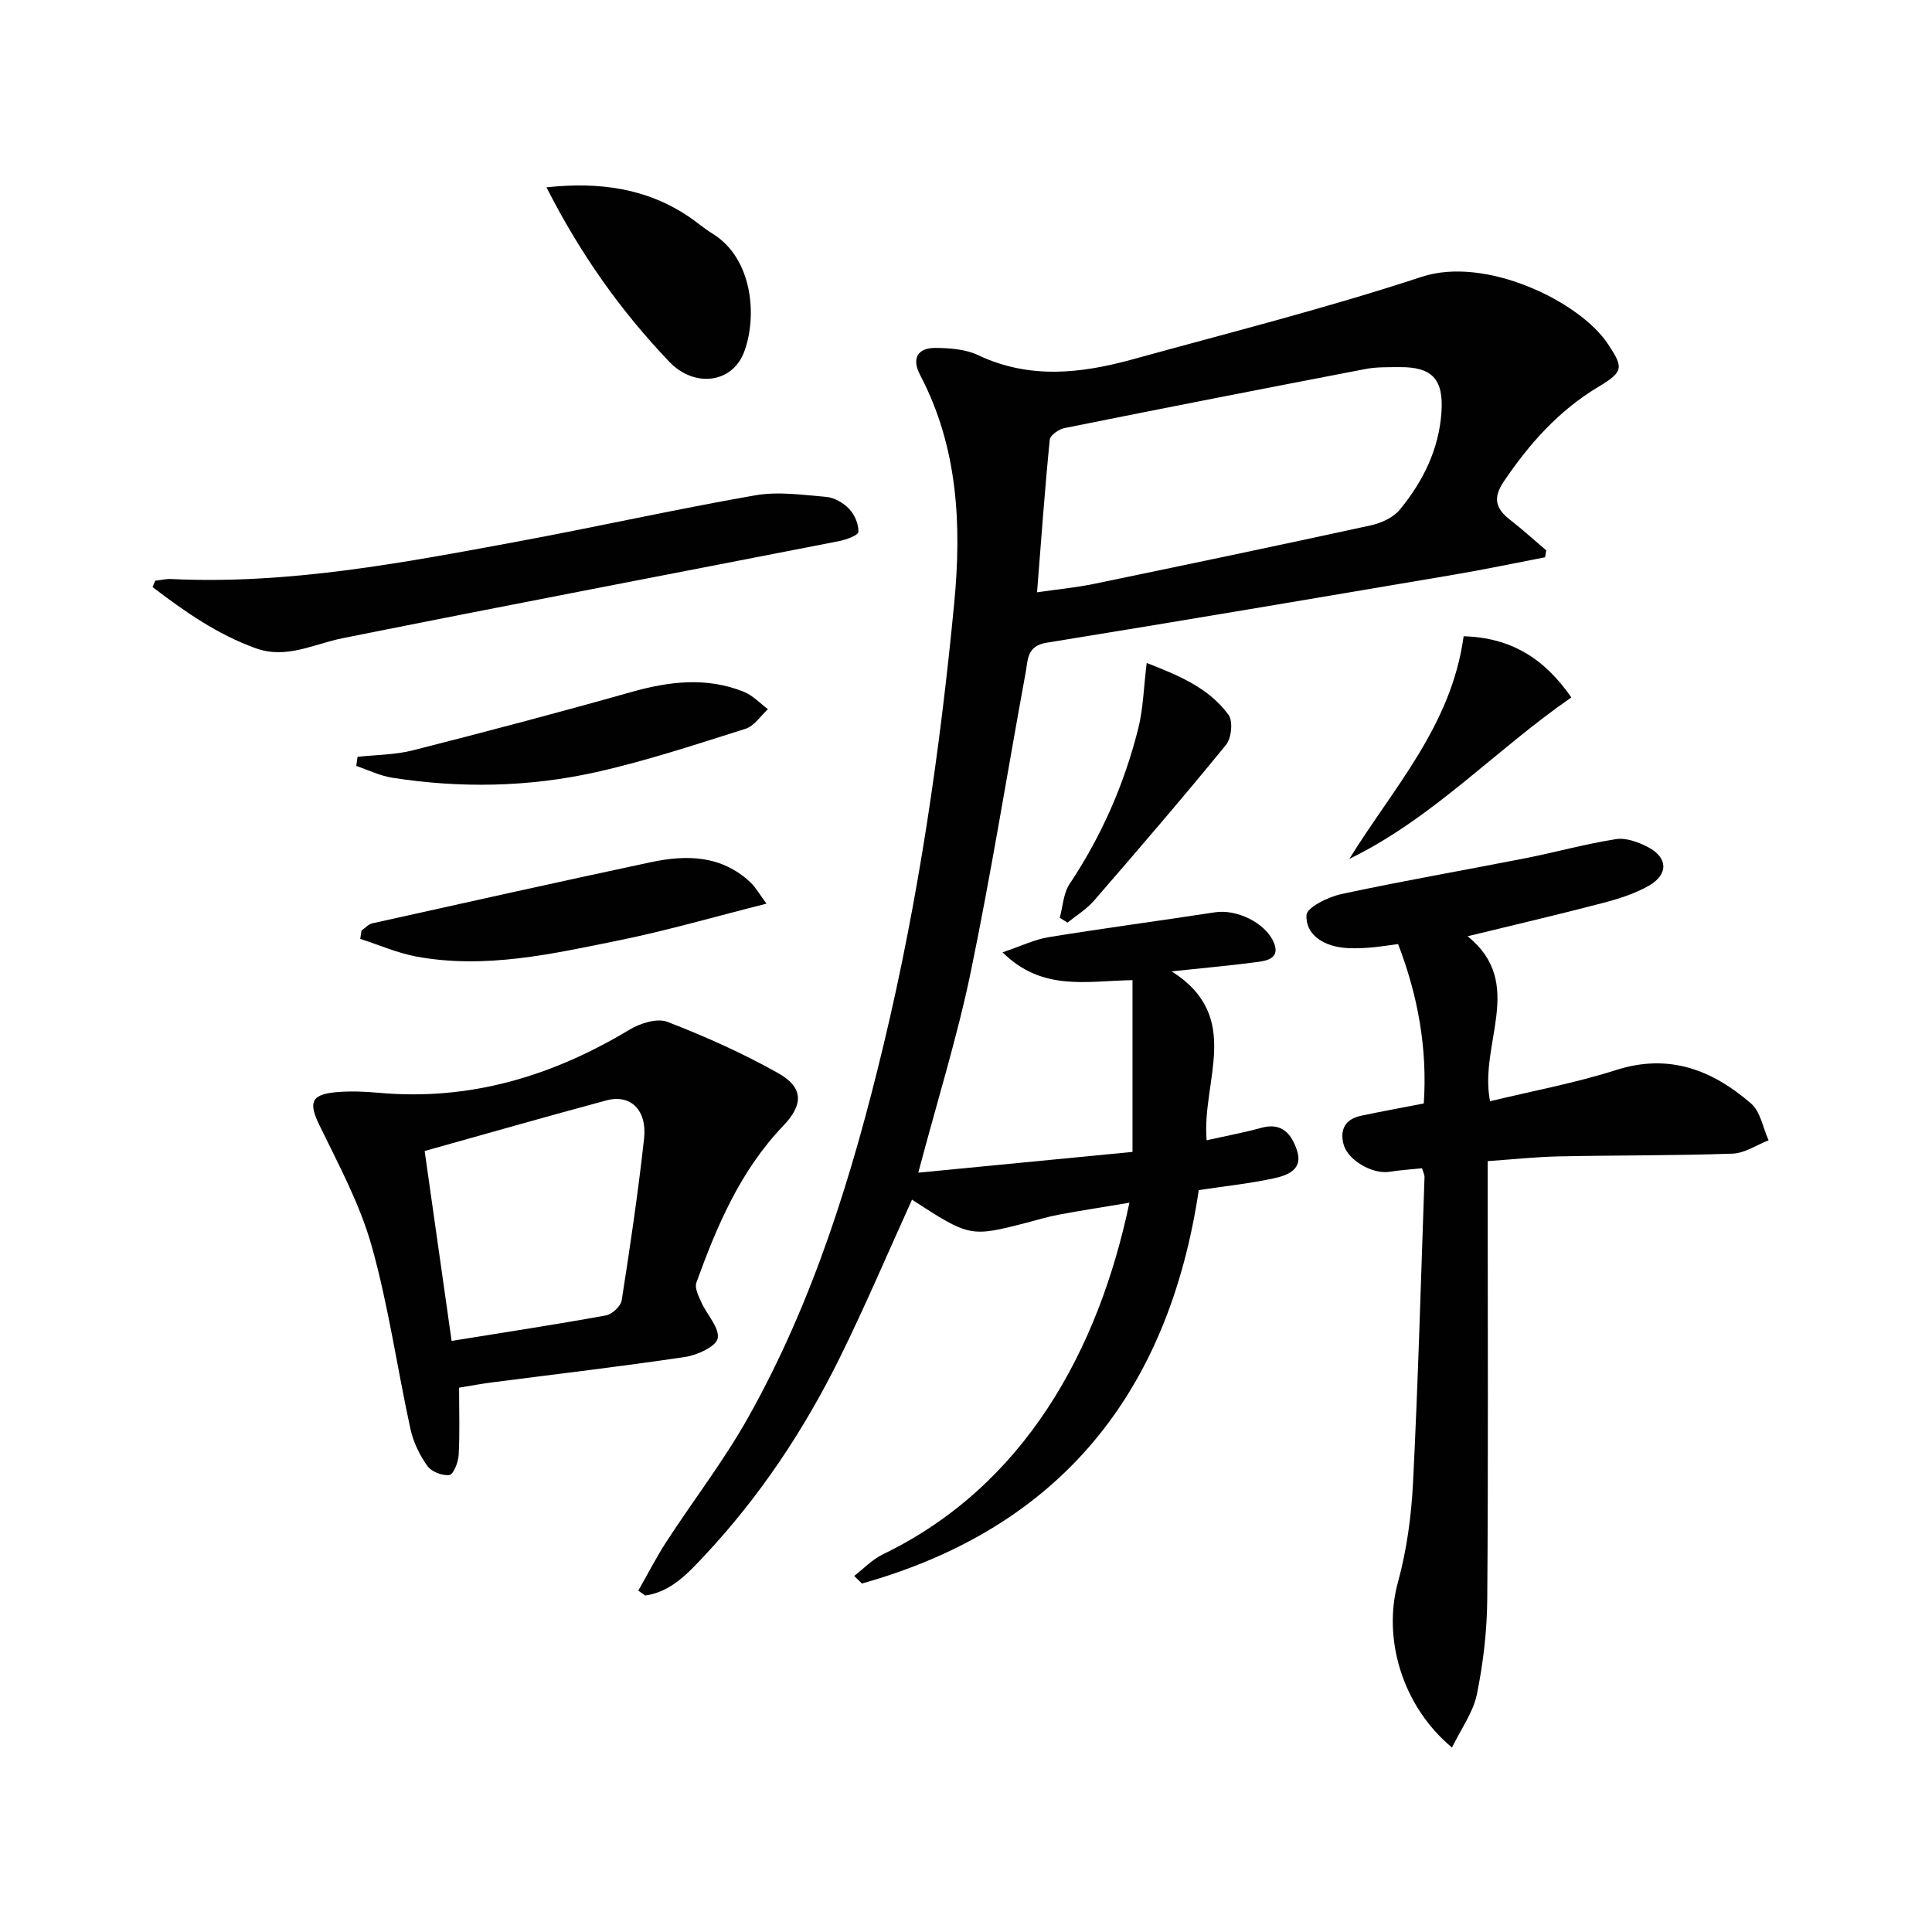
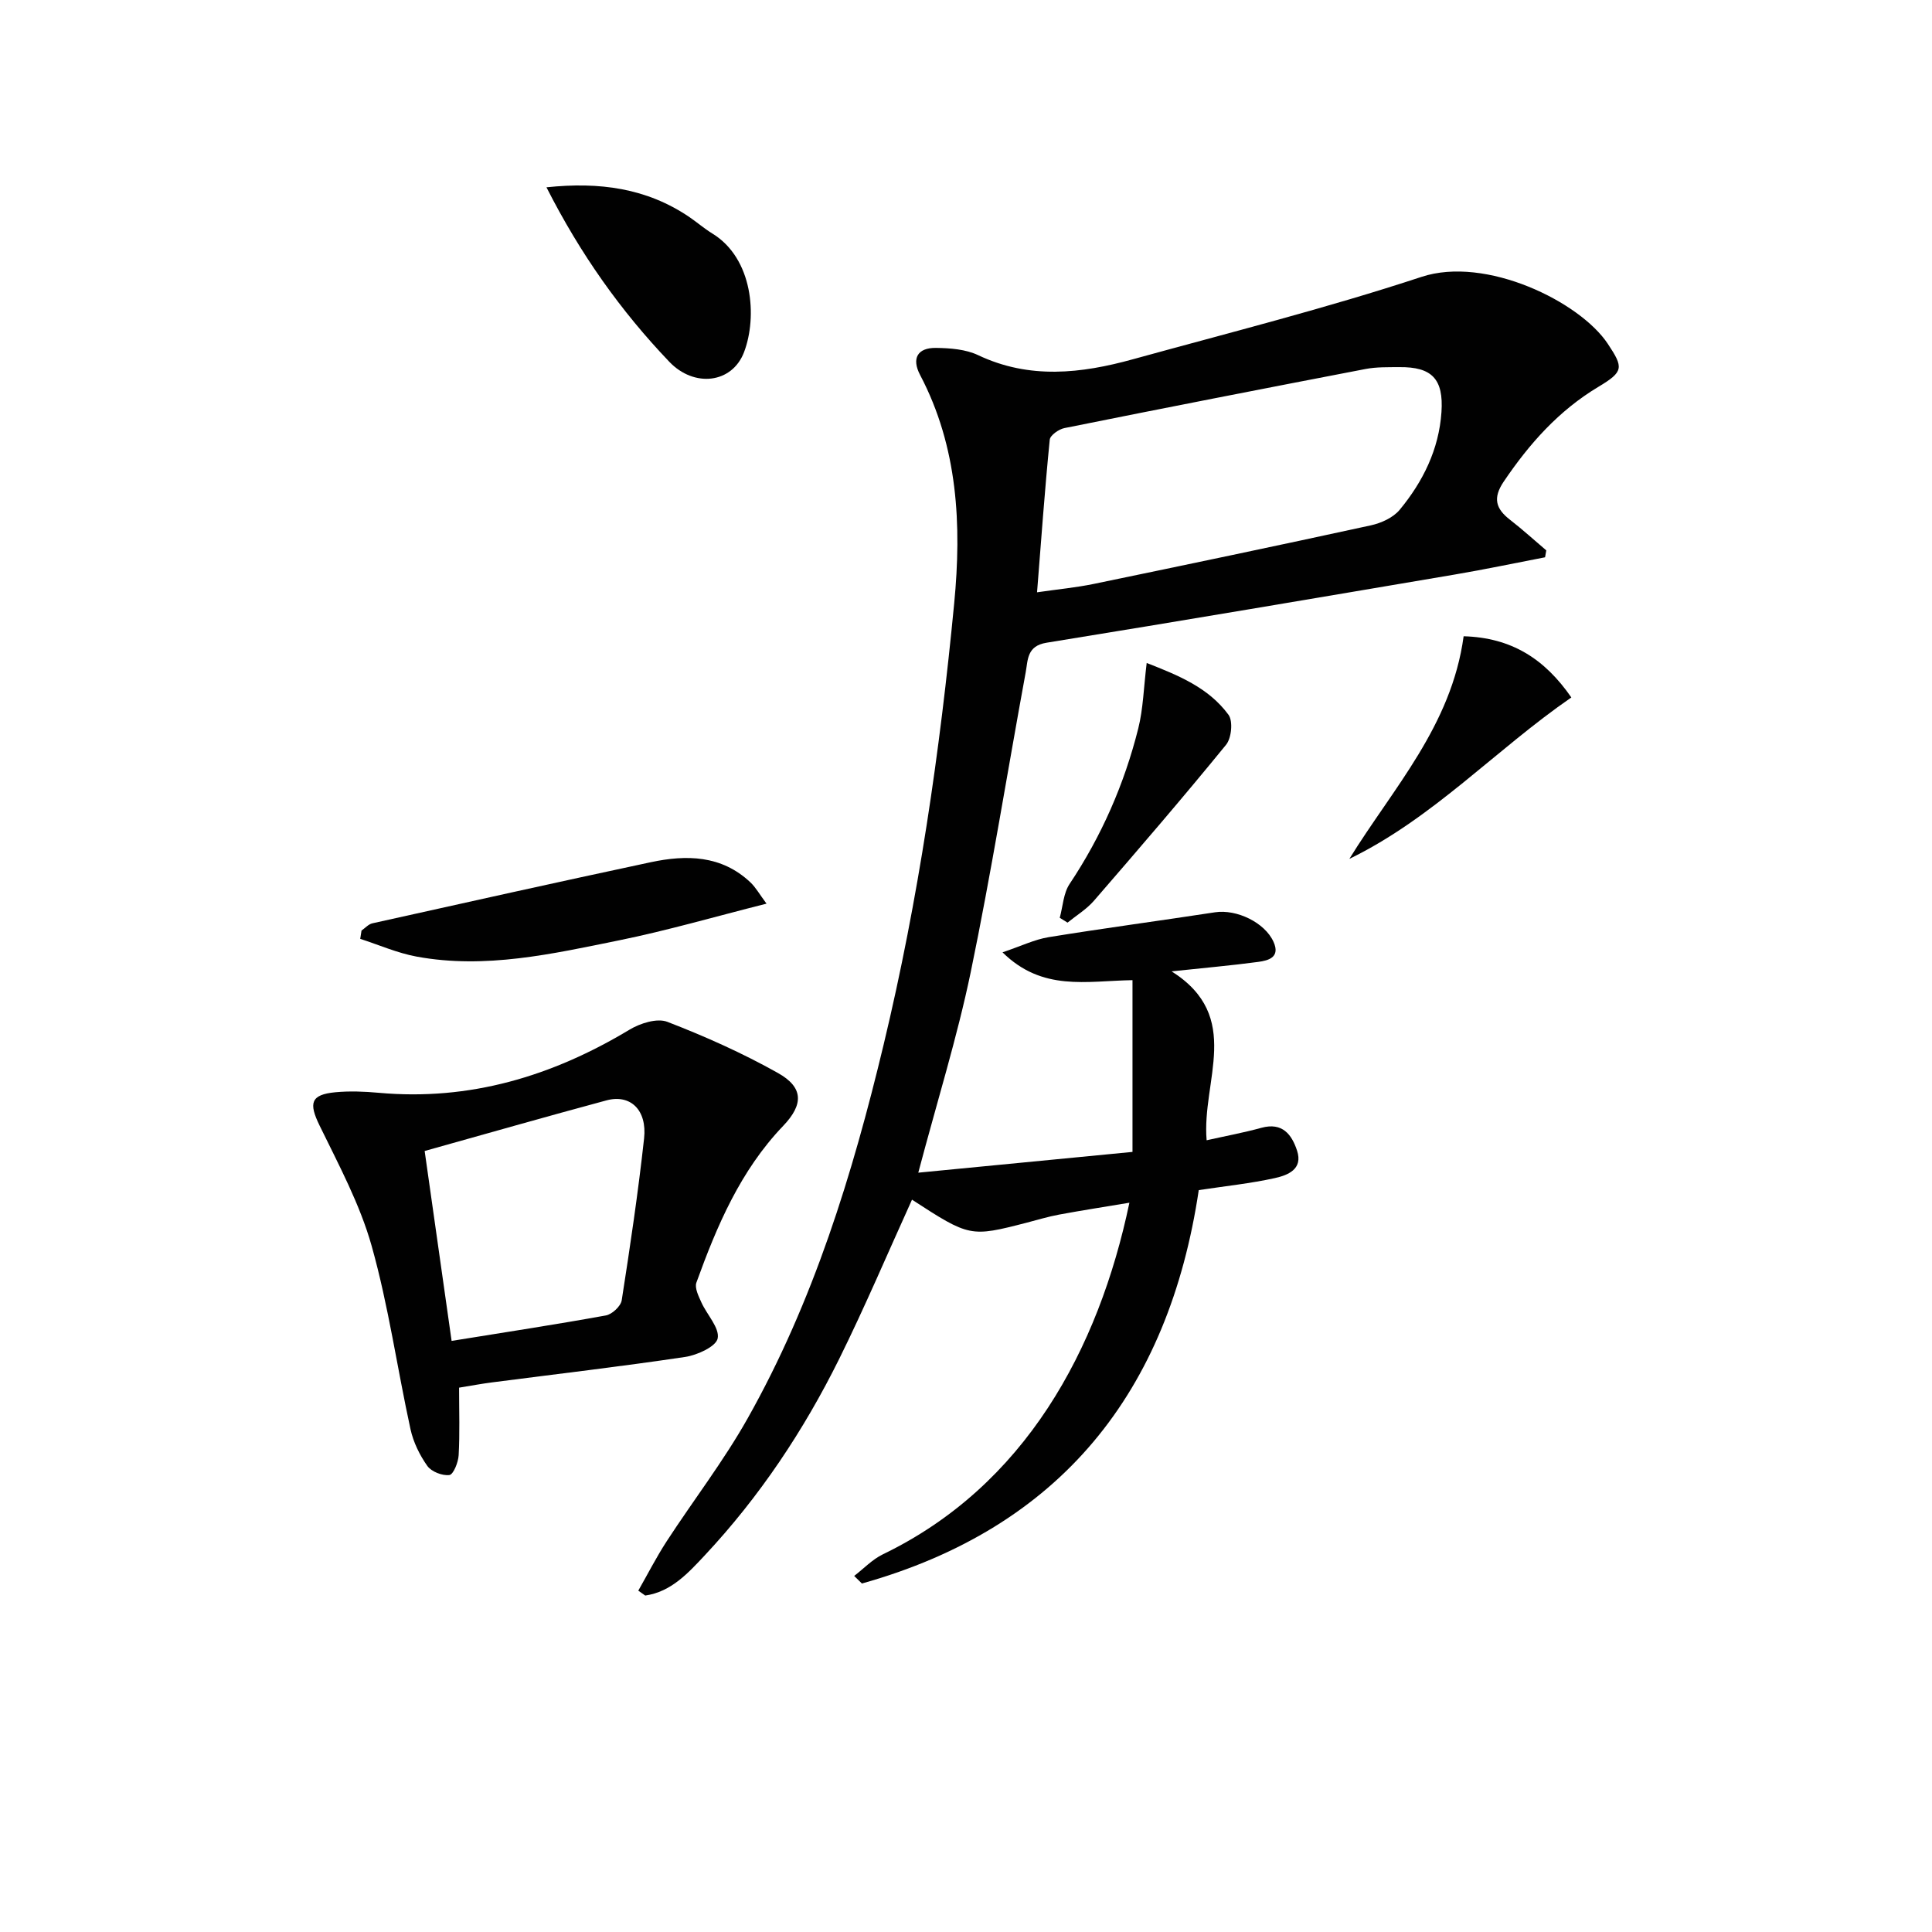
<svg xmlns="http://www.w3.org/2000/svg" enable-background="new 0 0 400 400" viewBox="0 0 400 400">
  <g fill="#010101">
    <path d="m190.12 242.79c15.23-1.48 30.06-2.91 44.35-4.3 0-12.46 0-23.94 0-35.56-9.63.16-18.63 2.38-26.91-5.76 3.89-1.31 6.65-2.67 9.56-3.14 11.46-1.86 22.96-3.39 34.44-5.15 4.45-.68 10.3 2.1 12.11 6.12 1.43 3.18-1 3.86-3.16 4.15-5.59.75-11.21 1.24-17.94 1.96 14.88 9.41 6.18 22.65 7.25 34.97 3.83-.86 7.63-1.56 11.34-2.58 4.34-1.19 6.28 1.38 7.38 4.72 1.28 3.86-1.93 5.1-4.59 5.69-5.01 1.11-10.14 1.64-15.76 2.49-6.25 41.85-28.64 69.92-69.74 81.45-.53-.52-1.07-1.05-1.6-1.57 1.97-1.51 3.74-3.41 5.93-4.47 29.41-14.19 44.67-42.36 51.05-72.8-5.07.85-9.83 1.58-14.56 2.46-2.28.42-4.52 1.11-6.77 1.69-11.59 2.99-11.77 2.95-23.68-4.78-4.99 10.98-9.71 22.13-15.07 32.96-7.35 14.83-16.48 28.54-27.82 40.66-3.44 3.67-6.96 7.57-12.34 8.34-.48-.34-.96-.67-1.44-1.01 1.95-3.42 3.75-6.95 5.89-10.24 5.53-8.5 11.77-16.58 16.73-25.39 13.65-24.22 21.73-50.55 28.18-77.44 7.22-30.09 11.66-60.65 14.61-91.4 1.55-16.15.79-32.29-7.06-47.22-1.81-3.44-.54-5.66 3.29-5.61 2.94.04 6.16.28 8.74 1.51 10.63 5.03 21.32 3.8 32.03.84 19.97-5.51 40.1-10.58 59.76-17.06 13.32-4.39 32.76 5.13 38.55 13.85 3.28 4.94 3.34 5.76-1.96 8.93-8.2 4.92-14.29 11.78-19.58 19.61-2.3 3.41-1.66 5.61 1.31 7.91 2.58 2 5 4.21 7.5 6.33-.08.48-.16.95-.25 1.43-6.25 1.2-12.48 2.52-18.75 3.58-28.15 4.77-56.29 9.55-84.47 14.11-4.08.66-3.84 3.56-4.31 6.12-3.81 20.72-7.13 41.55-11.4 62.17-2.8 13.45-6.92 26.62-10.84 41.43zm24.59-120.16c4.33-.63 8.08-.98 11.76-1.74 19.13-3.96 38.25-7.96 57.34-12.12 2.15-.47 4.62-1.59 5.97-3.21 4.83-5.84 8.14-12.52 8.66-20.25.46-6.85-1.98-9.37-8.72-9.3-2.32.02-4.7-.05-6.96.38-20.81 4-41.61 8.06-62.38 12.24-1.17.23-2.95 1.49-3.04 2.4-1.03 10.36-1.77 20.75-2.63 31.6z" />
-     <path d="m300.62 361.81c-10.47-8.72-14.33-22.76-11.21-34.15 1.83-6.67 2.79-13.71 3.14-20.63 1.06-21.09 1.64-42.21 2.38-63.32.02-.46-.25-.92-.51-1.84-2.26.24-4.54.39-6.78.74-3.48.54-8.59-2.38-9.47-5.69-.83-3.14.43-5.24 3.63-5.92 4.2-.89 8.43-1.65 12.98-2.54.76-11.32-1.18-22.25-5.32-33-2.3.29-4.23.63-6.18.76-1.82.12-3.68.19-5.47-.04-4.02-.51-7.52-2.79-7.32-6.71.08-1.62 4.52-3.78 7.26-4.37 12.64-2.72 25.4-4.92 38.09-7.42 6.27-1.24 12.46-2.97 18.77-3.95 2.08-.32 4.63.63 6.61 1.67 4.11 2.15 4.25 5.62.17 7.97-2.96 1.7-6.39 2.76-9.73 3.63-8.96 2.35-17.99 4.44-27.8 6.84 12.09 9.79 2.27 22.2 4.64 34.16 8.83-2.14 17.63-3.76 26.08-6.46 10.98-3.51 19.94-.02 27.96 6.93 1.95 1.69 2.46 5.03 3.63 7.62-2.49.96-4.96 2.68-7.48 2.76-11.98.42-23.98.32-35.96.57-4.63.09-9.26.6-14.72.98v5.7c0 28.32.13 56.63-.09 84.95-.05 6.6-.83 13.28-2.15 19.75-.78 3.76-3.28 7.16-5.15 11.01z" />
    <path d="m95.05 287.3c0 5.01.16 9.5-.09 13.98-.08 1.48-1.09 4-1.92 4.11-1.47.18-3.72-.69-4.57-1.89-1.59-2.24-2.89-4.91-3.48-7.59-2.76-12.64-4.55-25.53-8.04-37.94-2.43-8.65-6.82-16.8-10.79-24.95-2.26-4.63-1.86-6.39 3.27-6.88 2.96-.28 6-.16 8.97.11 18.86 1.71 35.91-3.43 51.94-13.07 2.2-1.33 5.71-2.44 7.83-1.62 7.83 3.02 15.57 6.48 22.89 10.59 5.3 2.97 5.35 6.5 1.08 10.96-8.85 9.25-13.71 20.68-17.96 32.44-.4 1.11.46 2.82 1.04 4.11 1.15 2.55 3.78 5.25 3.37 7.43-.32 1.69-4.22 3.47-6.73 3.85-13.3 1.99-26.66 3.54-40 5.27-2.12.27-4.23.67-6.81 1.09zm-1.55-9.68c11.06-1.79 21.52-3.38 31.93-5.27 1.29-.23 3.1-1.91 3.29-3.14 1.74-11.14 3.4-22.3 4.63-33.5.65-5.92-2.84-9.22-7.78-7.89-12.45 3.35-24.84 6.9-37.65 10.48 1.77 12.48 3.59 25.27 5.58 39.32z" />
-     <path d="m32.14 120.23c1.11-.12 2.22-.4 3.32-.35 24.11 1.16 47.62-3.3 71.13-7.65 16.62-3.07 33.12-6.77 49.76-9.68 4.77-.83 9.87-.09 14.79.34 1.65.15 3.53 1.26 4.69 2.5 1.12 1.19 1.97 3.15 1.89 4.72-.03.72-2.52 1.63-3.99 1.92-34.29 6.71-68.62 13.24-102.87 20.12-5.96 1.2-11.56 4.35-17.9 2.07-7.99-2.87-14.77-7.64-21.38-12.68.18-.43.37-.87.56-1.31z" />
    <path d="m113.14 38.78c10.99-1.16 20.7.17 29.5 6.1 1.64 1.11 3.15 2.43 4.83 3.46 8.45 5.16 9.34 17.29 6.58 24.56-2.47 6.5-10.33 7.41-15.49 1.99-10.02-10.5-18.37-22.23-25.42-36.11z" />
    <path d="m158.7 187.09c-10.74 2.71-20.56 5.57-30.54 7.6-13.79 2.8-27.66 5.98-41.87 3.37-3.99-.73-7.81-2.42-11.71-3.68.09-.57.18-1.15.27-1.72.75-.52 1.44-1.32 2.26-1.5 19.2-4.27 38.4-8.55 57.63-12.65 7.38-1.57 14.62-1.47 20.6 4.15 1.12 1.05 1.89 2.46 3.36 4.43z" />
-     <path d="m74.03 156.69c3.82-.42 7.75-.4 11.44-1.34 15.1-3.84 30.16-7.81 45.15-12.05 7.89-2.23 15.64-3.19 23.41-.06 1.84.74 3.32 2.37 4.97 3.59-1.53 1.39-2.84 3.48-4.63 4.05-10.27 3.24-20.54 6.66-31.03 9-13.88 3.09-28.03 3.35-42.13 1.14-2.55-.4-4.97-1.6-7.45-2.44.09-.63.18-1.26.27-1.89z" />
    <path d="m303.03 131.73c9.89.28 16.77 4.67 22.3 12.67-15.67 10.8-28.6 24.99-45.96 33.42 9.05-14.66 21.14-27.54 23.66-46.09z" />
    <path d="m219.41 190.02c.65-2.36.75-5.08 2.04-7.01 6.62-9.93 11.32-20.67 14.21-32.17 1.03-4.1 1.12-8.44 1.75-13.58 6.53 2.56 12.79 5.08 16.94 10.73.96 1.31.62 4.82-.5 6.2-8.92 10.94-18.13 21.64-27.37 32.31-1.53 1.76-3.63 3.03-5.46 4.52-.54-.34-1.07-.67-1.61-1z" />
  </g>
</svg>